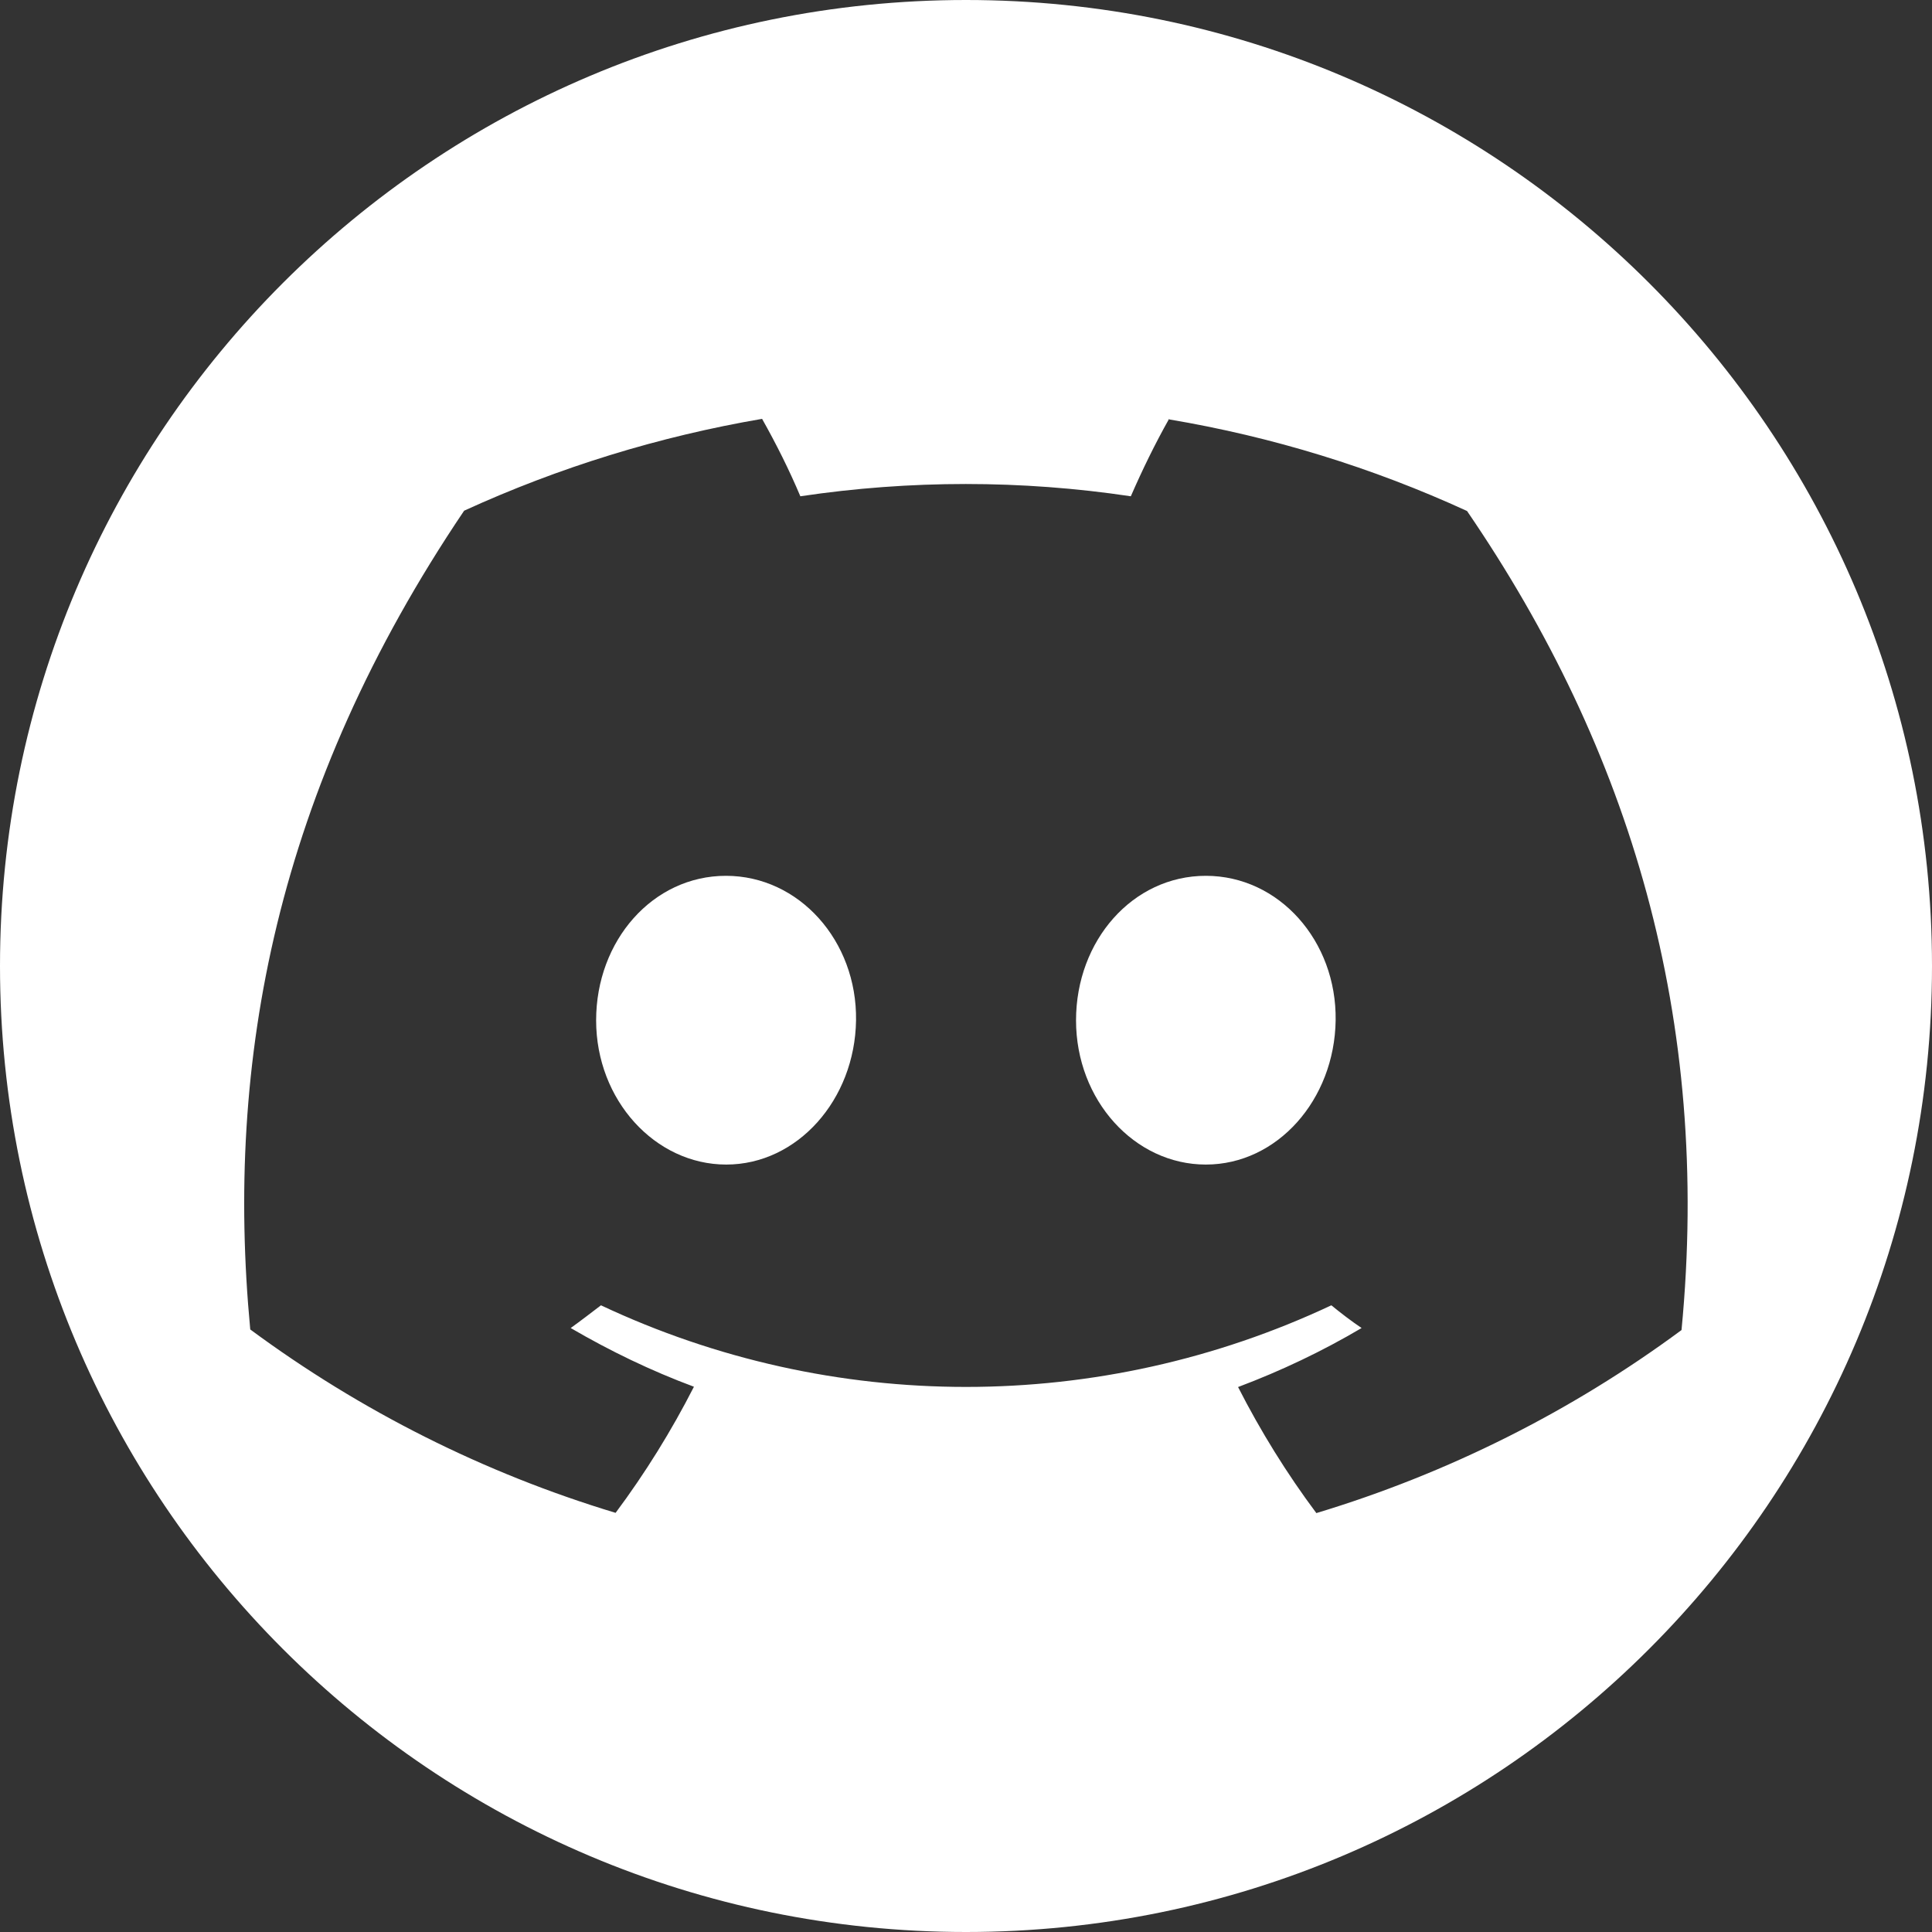
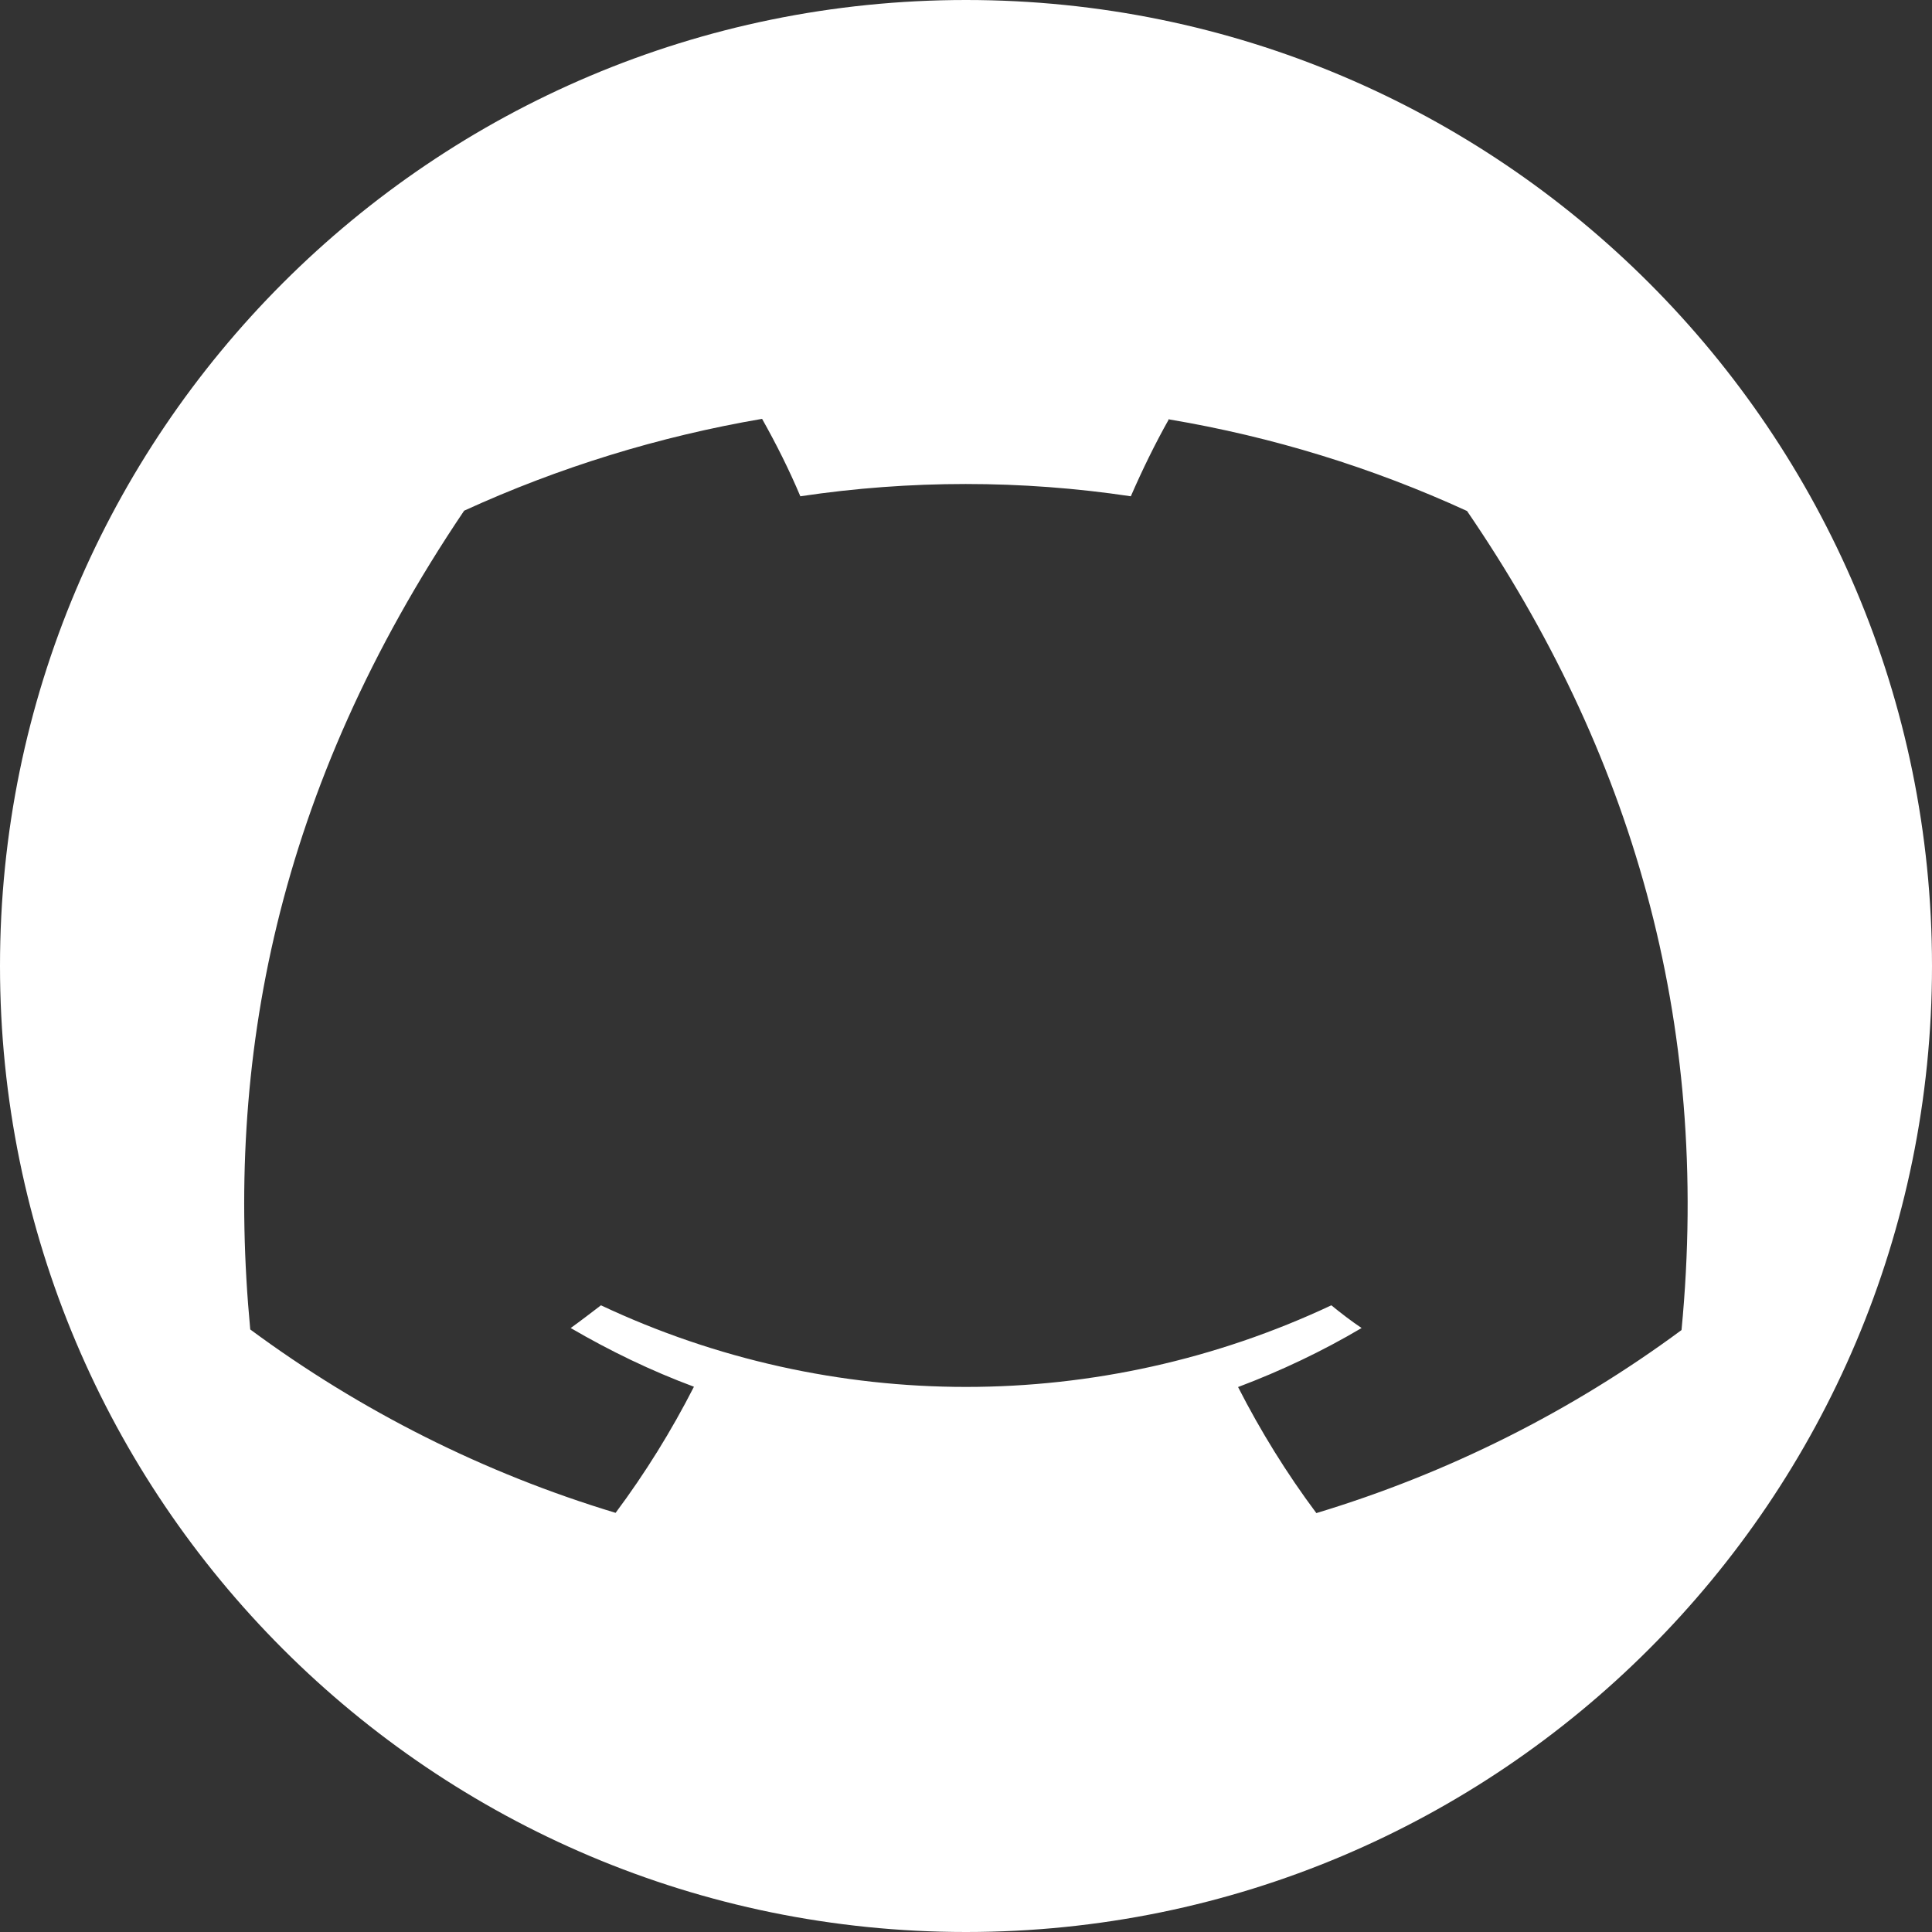
<svg xmlns="http://www.w3.org/2000/svg" id="a" viewBox="0 0 256 256">
  <rect x="0" y="0" width="256" height="256" fill="#333333" stroke="none" />
  <path d="M128,0C57.31,0,0,57.31,0,128s57.31,128,128,128,128-57.31,128-128S198.69,0,128,0ZM174.43,200.5c-3.93-5.26-7.4-10.87-10.38-16.71,5.68-2.14,11.14-4.73,16.37-7.82-1.37-.92-2.71-1.95-4.01-3.01-30.67,14.42-66.15,14.42-96.78,0-1.3.99-2.63,2.02-4.01,3.01,5.23,3.05,10.68,5.68,16.33,7.78-2.98,5.84-6.45,11.44-10.38,16.71-17.43-5.26-33.8-13.5-48.41-24.3-3.36-35.52,3.4-71.53,28.34-108.49,12.59-5.76,25.86-9.84,39.48-12.17,1.87,3.32,3.59,6.75,5.07,10.26,14.53-2.17,29.3-2.17,43.79,0,1.53-3.51,3.2-6.94,5.07-10.26l.04.08c13.62,2.29,26.89,6.37,39.44,12.13,21.63,31.62,32.39,67.33,28.42,108.53-14.61,10.8-30.98,19-48.41,24.26Z" fill="#fff" />
-   <path d="M159.78,116.05c-9.69,0-17.2,8.58-17.2,19.15s7.74,19.11,17.2,19.11,17.05-8.58,17.2-19.11c.15-10.53-7.51-19.15-17.2-19.15Z" fill="#fff" />
-   <path d="M96.19,116.05c-9.69,0-17.2,8.58-17.2,19.15s7.82,19.11,17.24,19.11,17.05-8.58,17.2-19.11-7.55-19.15-17.24-19.15Z" fill="#fff" />
</svg>